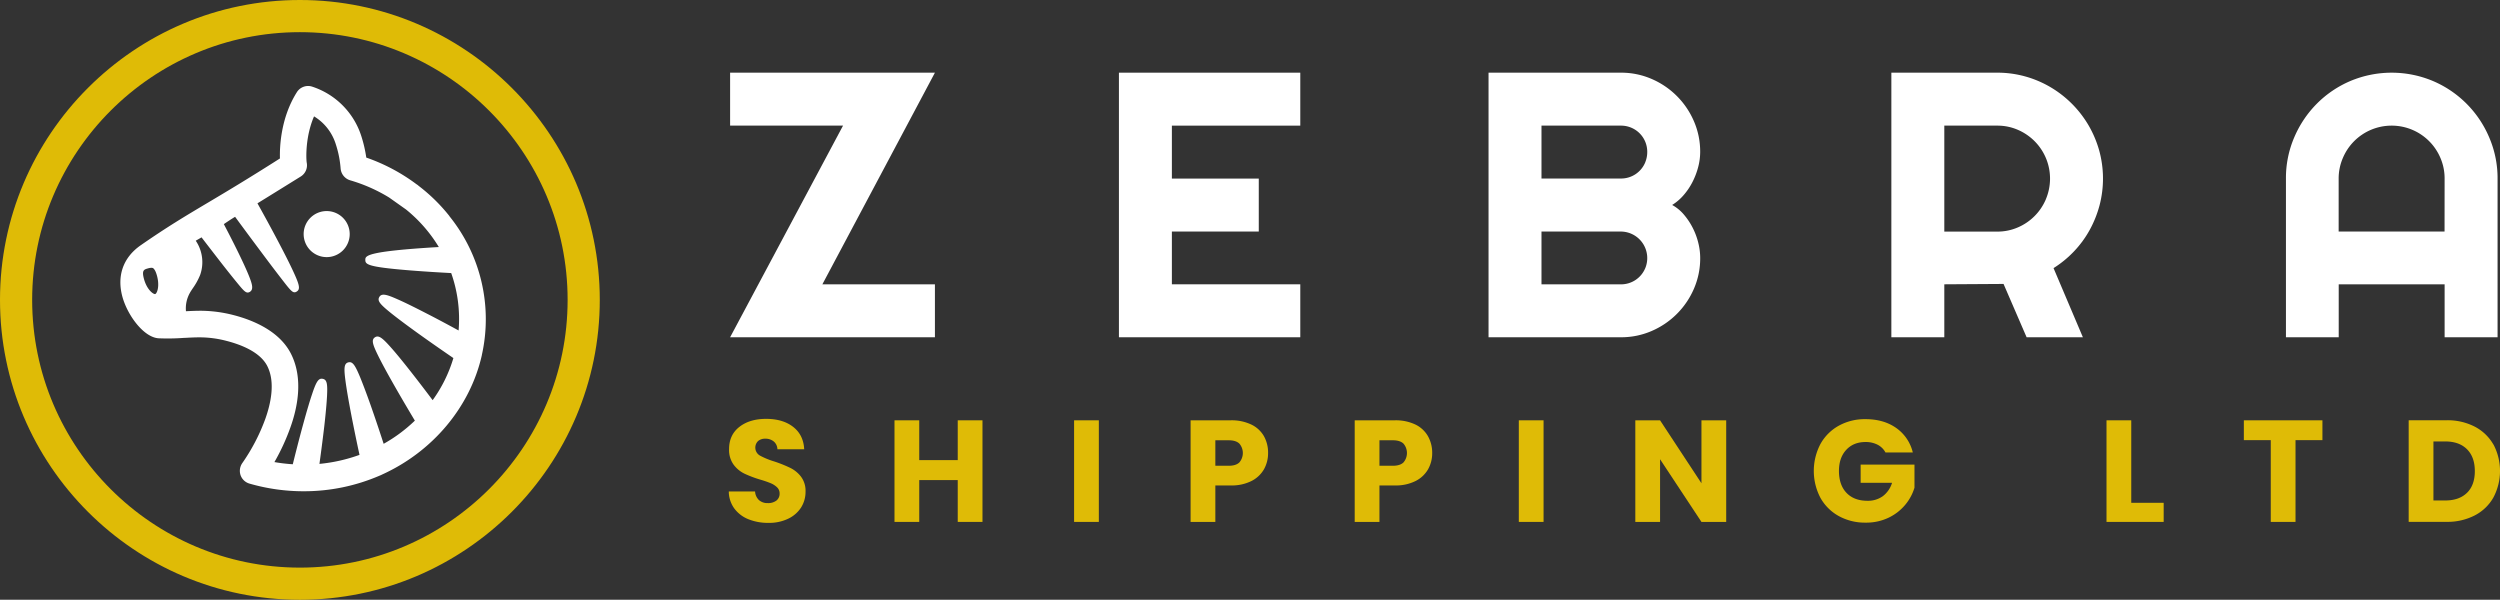
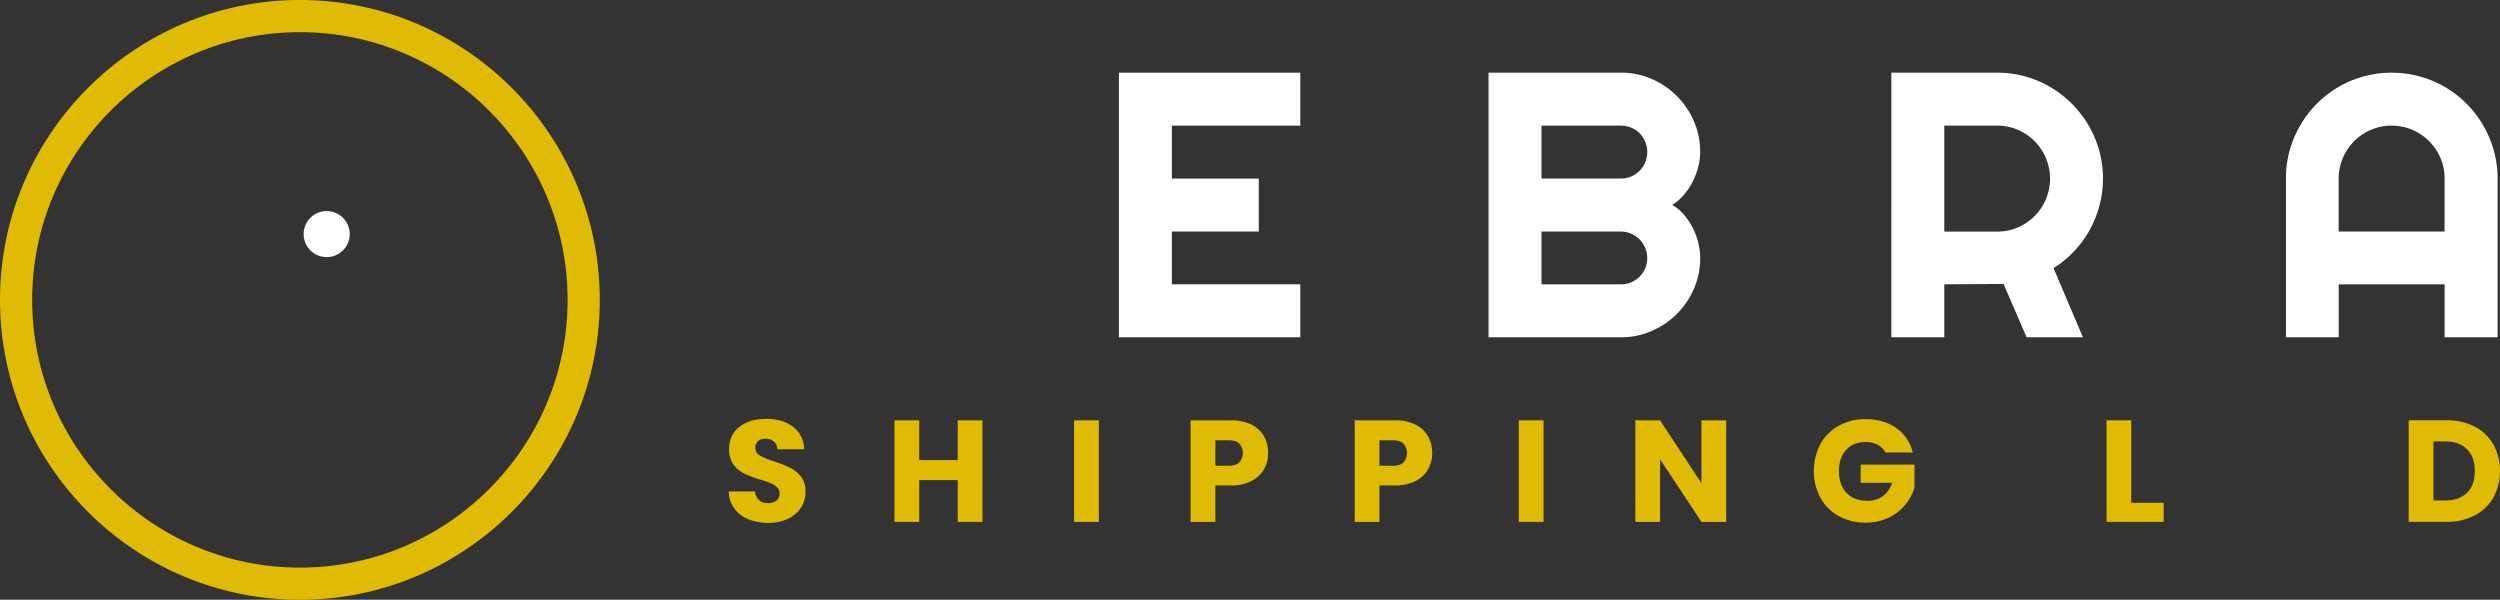
<svg xmlns="http://www.w3.org/2000/svg" id="Layer_1" data-name="Layer 1" viewBox="0 0 1554.73 372.98">
  <rect x="0" y="0" width="1554.73" height="372.98" fill="#333333" stroke="none" />
-   <path d="M279.48,134.35a108.08,108.08,0,0,0-19.18-18.81,6.29,6.29,0,0,0-1.25-.94A115.27,115.27,0,0,0,227.79,98a81.27,81.27,0,0,0-3-13.07,47.59,47.59,0,0,0-31-31.16,8.25,8.25,0,0,0-9.19,3.59c-10.08,16-10.71,34.12-10.51,41.18-19.84,12.65-33.45,20.75-44.43,27.28l-.66.39c-14,8.32-25,14.89-41.43,26.27h0c-11,7.63-15.06,19.11-11.38,32.32,3.31,11.68,13.33,25,22.42,25.58a136.8,136.8,0,0,0,15.75-.25l.33,0c3.57-.19,6.94-.37,10.3-.33A66,66,0,0,1,140.88,212c9.11,2.34,20.89,6.94,25.32,15.61,5.14,10.07,2.17,23.47-1.22,32.93a119.1,119.1,0,0,1-14.37,27.56,8.46,8.46,0,0,0-1,7.43,8.29,8.29,0,0,0,5.44,5.19,120.91,120.91,0,0,0,33.82,4.79,118.59,118.59,0,0,0,47.4-9.79l.24-.1a5.78,5.78,0,0,0,.92-.42c31.59-14.27,54.82-41.95,62.16-74a4.79,4.79,0,0,0,.08-.48,102,102,0,0,0-20.18-86.27ZM97.34,182a1.92,1.92,0,0,1-.79.87c-1.06.28-5.11-2.49-7-9.33h0c-1.51-5.51,0-5.94,2.54-6.65a8.16,8.16,0,0,1,2.07-.35,2.1,2.1,0,0,1,1,.2c.32.19,1.45,1.05,2.41,4.55C98.94,176.07,98.43,180.12,97.34,182ZM285.2,205.52c-4.39-2.4-12.55-6.82-20.74-11-7.07-3.64-12.78-6.44-17-8.3-6.92-3.08-10.06-4-11.54-1.57s.48,4.6,7.16,10c3.85,3.09,9.33,7.2,16.28,12.21,9.38,6.75,19,13.35,22.6,15.82a87.06,87.06,0,0,1-12.9,26.18c-2.9-3.87-8.54-11.33-14.29-18.62-4.85-6.15-8.83-11-11.84-14.36-5-5.58-7.42-7.67-9.77-6.1s-1.45,4.44,2.18,11.77c2.12,4.28,5.26,10.09,9.34,17.27,5.4,9.52,11.06,19,13.32,22.77A94.44,94.44,0,0,1,238.59,276c-1.49-4.61-4.61-14.1-7.89-23.44-2.69-7.64-5-13.69-6.75-18-3.1-7.43-4.67-9.94-7.37-9.2s-2.77,3.73-1.67,11.94c.65,4.78,1.77,11.37,3.34,19.58,2.05,10.75,4.36,21.55,5.32,26a100.94,100.94,0,0,1-24.91,5.61c.65-4.69,1.91-14.05,3-23.35.88-7.73,1.44-13.92,1.69-18.4.42-7.78.08-10.64-2.65-11.15a3.31,3.31,0,0,0-.68-.08c-2.3,0-3.67,2.79-6,9.79-1.49,4.43-3.33,10.65-5.47,18.48-2.81,10.26-5.41,20.67-6.47,24.94a106.06,106.06,0,0,1-11.42-1.35A133.19,133.19,0,0,0,180.53,266c4.51-12.49,8.23-30.61.42-46-7.17-14.13-23.49-20.9-35.92-24.1a83.16,83.16,0,0,0-19.86-2.64c-3.23,0-6.41.13-9.52.29a19.59,19.59,0,0,1,2.44-11.41c.46-.89,1.87-2.95,1.87-2.95a40.32,40.32,0,0,0,4.52-8.24,23.82,23.82,0,0,0-2.74-21.25c.47-.29,3.14-1.8,3.6-2.09,2.34,3.05,7.34,9.55,12.35,16,4,5.13,7.27,9.21,9.65,12.1,4.46,5.43,5.81,7.06,8,5.83,2.39-1.48,1.7-4.46-.62-10.21-1.42-3.52-3.6-8.28-6.47-14.15-3.51-7.2-7.24-14.36-9.05-17.8,0,0,4.54-3.11,7-4.55,2.81,3.83,9.65,13.11,16.49,22.24,5.21,7,9.41,12.51,12.47,16.45,6,7.78,7.14,9.18,9.38,7.78,2.4-1.48,1.59-4.36-2.05-12.25-2.1-4.56-5.22-10.78-9.28-18.48-5.25-10-10.75-19.9-13.1-24.13,3.38-2.06,27-16.72,27-16.72a8.22,8.22,0,0,0,3.63-8.62c-.43-3-.8-16.31,4.56-28.73A31,31,0,0,1,208.89,89.9a63.4,63.4,0,0,1,2.94,14.88,8.37,8.37,0,0,0,5.94,7.35A100,100,0,0,1,242,122.84l10.53,7.46a89.93,89.93,0,0,1,20.37,23.33c-45.71,2.68-45.71,5.52-45.71,8,0,2.84,1.27,4.42,28.63,6.59,10.23.81,20.7,1.39,24.78,1.6A85.79,85.79,0,0,1,285.2,205.52Z" fill="#ffffff" />
  <path d="M203.16,131.26a14.32,14.32,0,1,0,14.32,14.32A14.33,14.33,0,0,0,203.16,131.26Z" fill="#ffffff" />
  <path d="M186.49,373C83.66,373,0,289.32,0,186.49S83.66,0,186.49,0,373,83.66,373,186.49,289.32,373,186.49,373Zm0-353C94.69,20,20,94.69,20,186.49S94.69,353,186.49,353,353,278.29,353,186.49,278.29,20,186.49,20Z" fill="#dfbb06" />
-   <polygon points="454.05 45.2 454.05 78.13 524.28 78.13 454.05 209.74 581.42 209.74 581.42 176.81 511.43 176.81 581.42 45.2 454.05 45.2" fill="#ffffff" />
  <polygon points="695.85 209.74 808.64 209.74 808.64 176.81 728.78 176.81 728.78 143.99 782.82 143.99 782.82 111.06 728.78 111.06 728.78 78.13 808.64 78.13 808.64 45.2 695.85 45.2 695.85 209.74" fill="#ffffff" />
  <path d="M1047,121.39a40.09,40.09,0,0,0,5.51-8.15,45.54,45.54,0,0,0,3.56-9.29,37.11,37.11,0,0,0,1.26-9.41,47.4,47.4,0,0,0-3.9-19.16,50.14,50.14,0,0,0-26.28-26.28A47.4,47.4,0,0,0,1008,45.2H925.71V209.74H1008a47.4,47.4,0,0,0,19.16-3.9,50.17,50.17,0,0,0,26.28-26.27,47.48,47.48,0,0,0,3.9-19.17,39,39,0,0,0-1.21-9.46,42.33,42.33,0,0,0-3.5-9.35,41.61,41.61,0,0,0-5.5-8.21,25.72,25.72,0,0,0-7.23-5.91A31,31,0,0,0,1047,121.39Zm-23.86,45.44a16.28,16.28,0,0,1-15.15,10H958.64V144H1008a16.51,16.51,0,0,1,15.15,22.84Zm0-65.81a16.23,16.23,0,0,1-15.15,10H958.64V78.13H1008a16.34,16.34,0,0,1,6.42,1.26,16.21,16.21,0,0,1,8.73,8.72,16.35,16.35,0,0,1,1.26,6.43A16.74,16.74,0,0,1,1023.13,101Z" fill="#ffffff" />
  <path d="M1298.83,77.9a66.74,66.74,0,0,0-23.64-23.69,65.48,65.48,0,0,0-15.67-6.66,64.07,64.07,0,0,0-17.44-2.35h-65.86V209.74h32.93V176.81l36.84-.23,14.34,33.16h35l-18.25-43a65.58,65.58,0,0,0,12.85-10.55,64.42,64.42,0,0,0,9.7-13.31,67.9,67.9,0,0,0,6.08-15.26,65.7,65.7,0,0,0-.23-34A67.11,67.11,0,0,0,1298.83,77.9Zm-26.51,46a33,33,0,0,1-17.5,17.55,31.75,31.75,0,0,1-12.74,2.58h-32.93V78.13h32.93a31.75,31.75,0,0,1,12.74,2.58,33.31,33.31,0,0,1,10.44,7.06,33,33,0,0,1,7.06,10.5,33,33,0,0,1,0,25.59Z" fill="#ffffff" />
  <path d="M1548,85.42A66,66,0,0,0,1513,50.36a66.31,66.31,0,0,0-51.29,0,65.77,65.77,0,0,0-20.88,14.12,66.94,66.94,0,0,0-14.06,20.94,64.15,64.15,0,0,0-5.16,25.64v98.68h32.82V176.81h65.86v32.93h32.93V111.06A64.15,64.15,0,0,0,1548,85.42ZM1520.25,144h-65.86V111.06A32.12,32.12,0,0,1,1457,98.27a32.85,32.85,0,0,1,17.55-17.56,33,33,0,0,1,25.59,0,32.91,32.91,0,0,1,17.56,17.56,32.12,32.12,0,0,1,2.58,12.79Z" fill="#ffffff" />
  <path d="M491.52,291a83.11,83.11,0,0,0-9.94-4,47.21,47.21,0,0,1-9-3.69,5.71,5.71,0,0,1-1.17-9,6.62,6.62,0,0,1,4.5-1.49,7.93,7.93,0,0,1,5.31,1.76,6.5,6.5,0,0,1,2.25,4.81h16.65q-.45-8.91-6.84-13.9t-16.83-5q-10.26,0-16.65,5t-6.39,13.81a15.55,15.55,0,0,0,2.79,9.63,18.46,18.46,0,0,0,6.66,5.58,71,71,0,0,0,10,3.78,62.09,62.09,0,0,1,6.52,2.25,12.71,12.71,0,0,1,3.87,2.52,5.17,5.17,0,0,1,1.58,3.87,5.28,5.28,0,0,1-2,4.37,8.44,8.44,0,0,1-5.4,1.57A7.81,7.81,0,0,1,472,311a8,8,0,0,1-2.43-5.36H453.23a18.19,18.19,0,0,0,3.46,10.62,20.26,20.26,0,0,0,8.78,6.66,32.5,32.5,0,0,0,12.42,2.25,27.27,27.27,0,0,0,12.33-2.61,19.3,19.3,0,0,0,8-7,18.27,18.27,0,0,0,2.74-9.81,14.7,14.7,0,0,0-2.79-9.27A19,19,0,0,0,491.52,291Z" fill="#dfbb06" />
  <polygon points="595.61 286.14 571.67 286.14 571.67 261.39 556.28 261.39 556.28 324.57 571.67 324.57 571.67 298.56 595.61 298.56 595.61 324.57 611 324.57 611 261.39 595.61 261.39 595.61 286.14" fill="#dfbb06" />
  <rect x="667.97" y="261.39" width="15.39" height="63.18" fill="#dfbb06" />
  <path d="M778.13,264a28.37,28.37,0,0,0-12.78-2.61H740.42v63.18h15.39V301.89h9.54a27.25,27.25,0,0,0,13-2.79,18.52,18.52,0,0,0,7.74-7.33,20.36,20.36,0,0,0,2.52-10A20.93,20.93,0,0,0,786,271.2,17.94,17.94,0,0,0,778.13,264Zm-7.38,23.58q-2.16,2.07-6.57,2.07h-8.37V273.81h8.37q4.41,0,6.57,2.07a9,9,0,0,1,0,11.7Z" fill="#dfbb06" />
  <path d="M880.19,264a28.37,28.37,0,0,0-12.78-2.61H842.48v63.18h15.39V301.89h9.54a27.25,27.25,0,0,0,13-2.79,18.52,18.52,0,0,0,7.74-7.33,20.36,20.36,0,0,0,2.52-10A20.93,20.93,0,0,0,888,271.2,17.94,17.94,0,0,0,880.19,264Zm-7.38,23.58q-2.16,2.07-6.57,2.07h-8.37V273.81h8.37q4.41,0,6.57,2.07a9,9,0,0,1,0,11.7Z" fill="#dfbb06" />
  <rect x="944.54" y="261.39" width="15.39" height="63.18" fill="#dfbb06" />
  <polygon points="1058.12 300.54 1032.38 261.39 1016.99 261.39 1016.99 324.57 1032.38 324.57 1032.38 285.6 1058.12 324.57 1073.51 324.57 1073.51 261.39 1058.12 261.39 1058.12 300.54" fill="#dfbb06" />
  <path d="M1157.12,300.27h19.53a16.39,16.39,0,0,1-5.72,8.28,15.71,15.71,0,0,1-9.58,2.88q-8.3,0-13-4.9t-4.72-13.64c0-5.46,1.49-9.82,4.5-13.09s7-4.91,12-4.91a16,16,0,0,1,7.51,1.67,11.51,11.51,0,0,1,4.91,4.81h17a25.92,25.92,0,0,0-10.31-15.21q-7.79-5.49-19.12-5.49a33.41,33.41,0,0,0-16.65,4.1,29.18,29.18,0,0,0-11.39,11.43,36,36,0,0,0,0,33.34,29.18,29.18,0,0,0,11.43,11.39,33.68,33.68,0,0,0,16.7,4.09A32.16,32.16,0,0,0,1174.4,322a30.61,30.61,0,0,0,10.39-8,30.2,30.2,0,0,0,5.81-10.71V288.93h-33.48Z" fill="#dfbb06" />
  <polygon points="1325.41 261.39 1310.02 261.39 1310.02 324.57 1345.57 324.57 1345.57 312.69 1325.41 312.69 1325.41 261.39" fill="#dfbb06" />
-   <polygon points="1395.43 273.72 1412.17 273.72 1412.17 324.57 1427.56 324.57 1427.56 273.72 1444.3 273.72 1444.3 261.39 1395.43 261.39 1395.43 273.72" fill="#dfbb06" />
  <path d="M1550.64,276.47a28.32,28.32,0,0,0-11.57-11.12,36.75,36.75,0,0,0-17.46-4h-23.67v63.18h23.67a36.84,36.84,0,0,0,17.42-4,28.14,28.14,0,0,0,11.61-11.16,35.29,35.29,0,0,0,0-33Zm-16.43,30q-4.86,4.77-13.59,4.77h-7.29V274.53h7.29q8.73,0,13.59,4.86t4.86,13.59Q1539.07,301.71,1534.21,306.48Z" fill="#dfbb06" />
</svg>